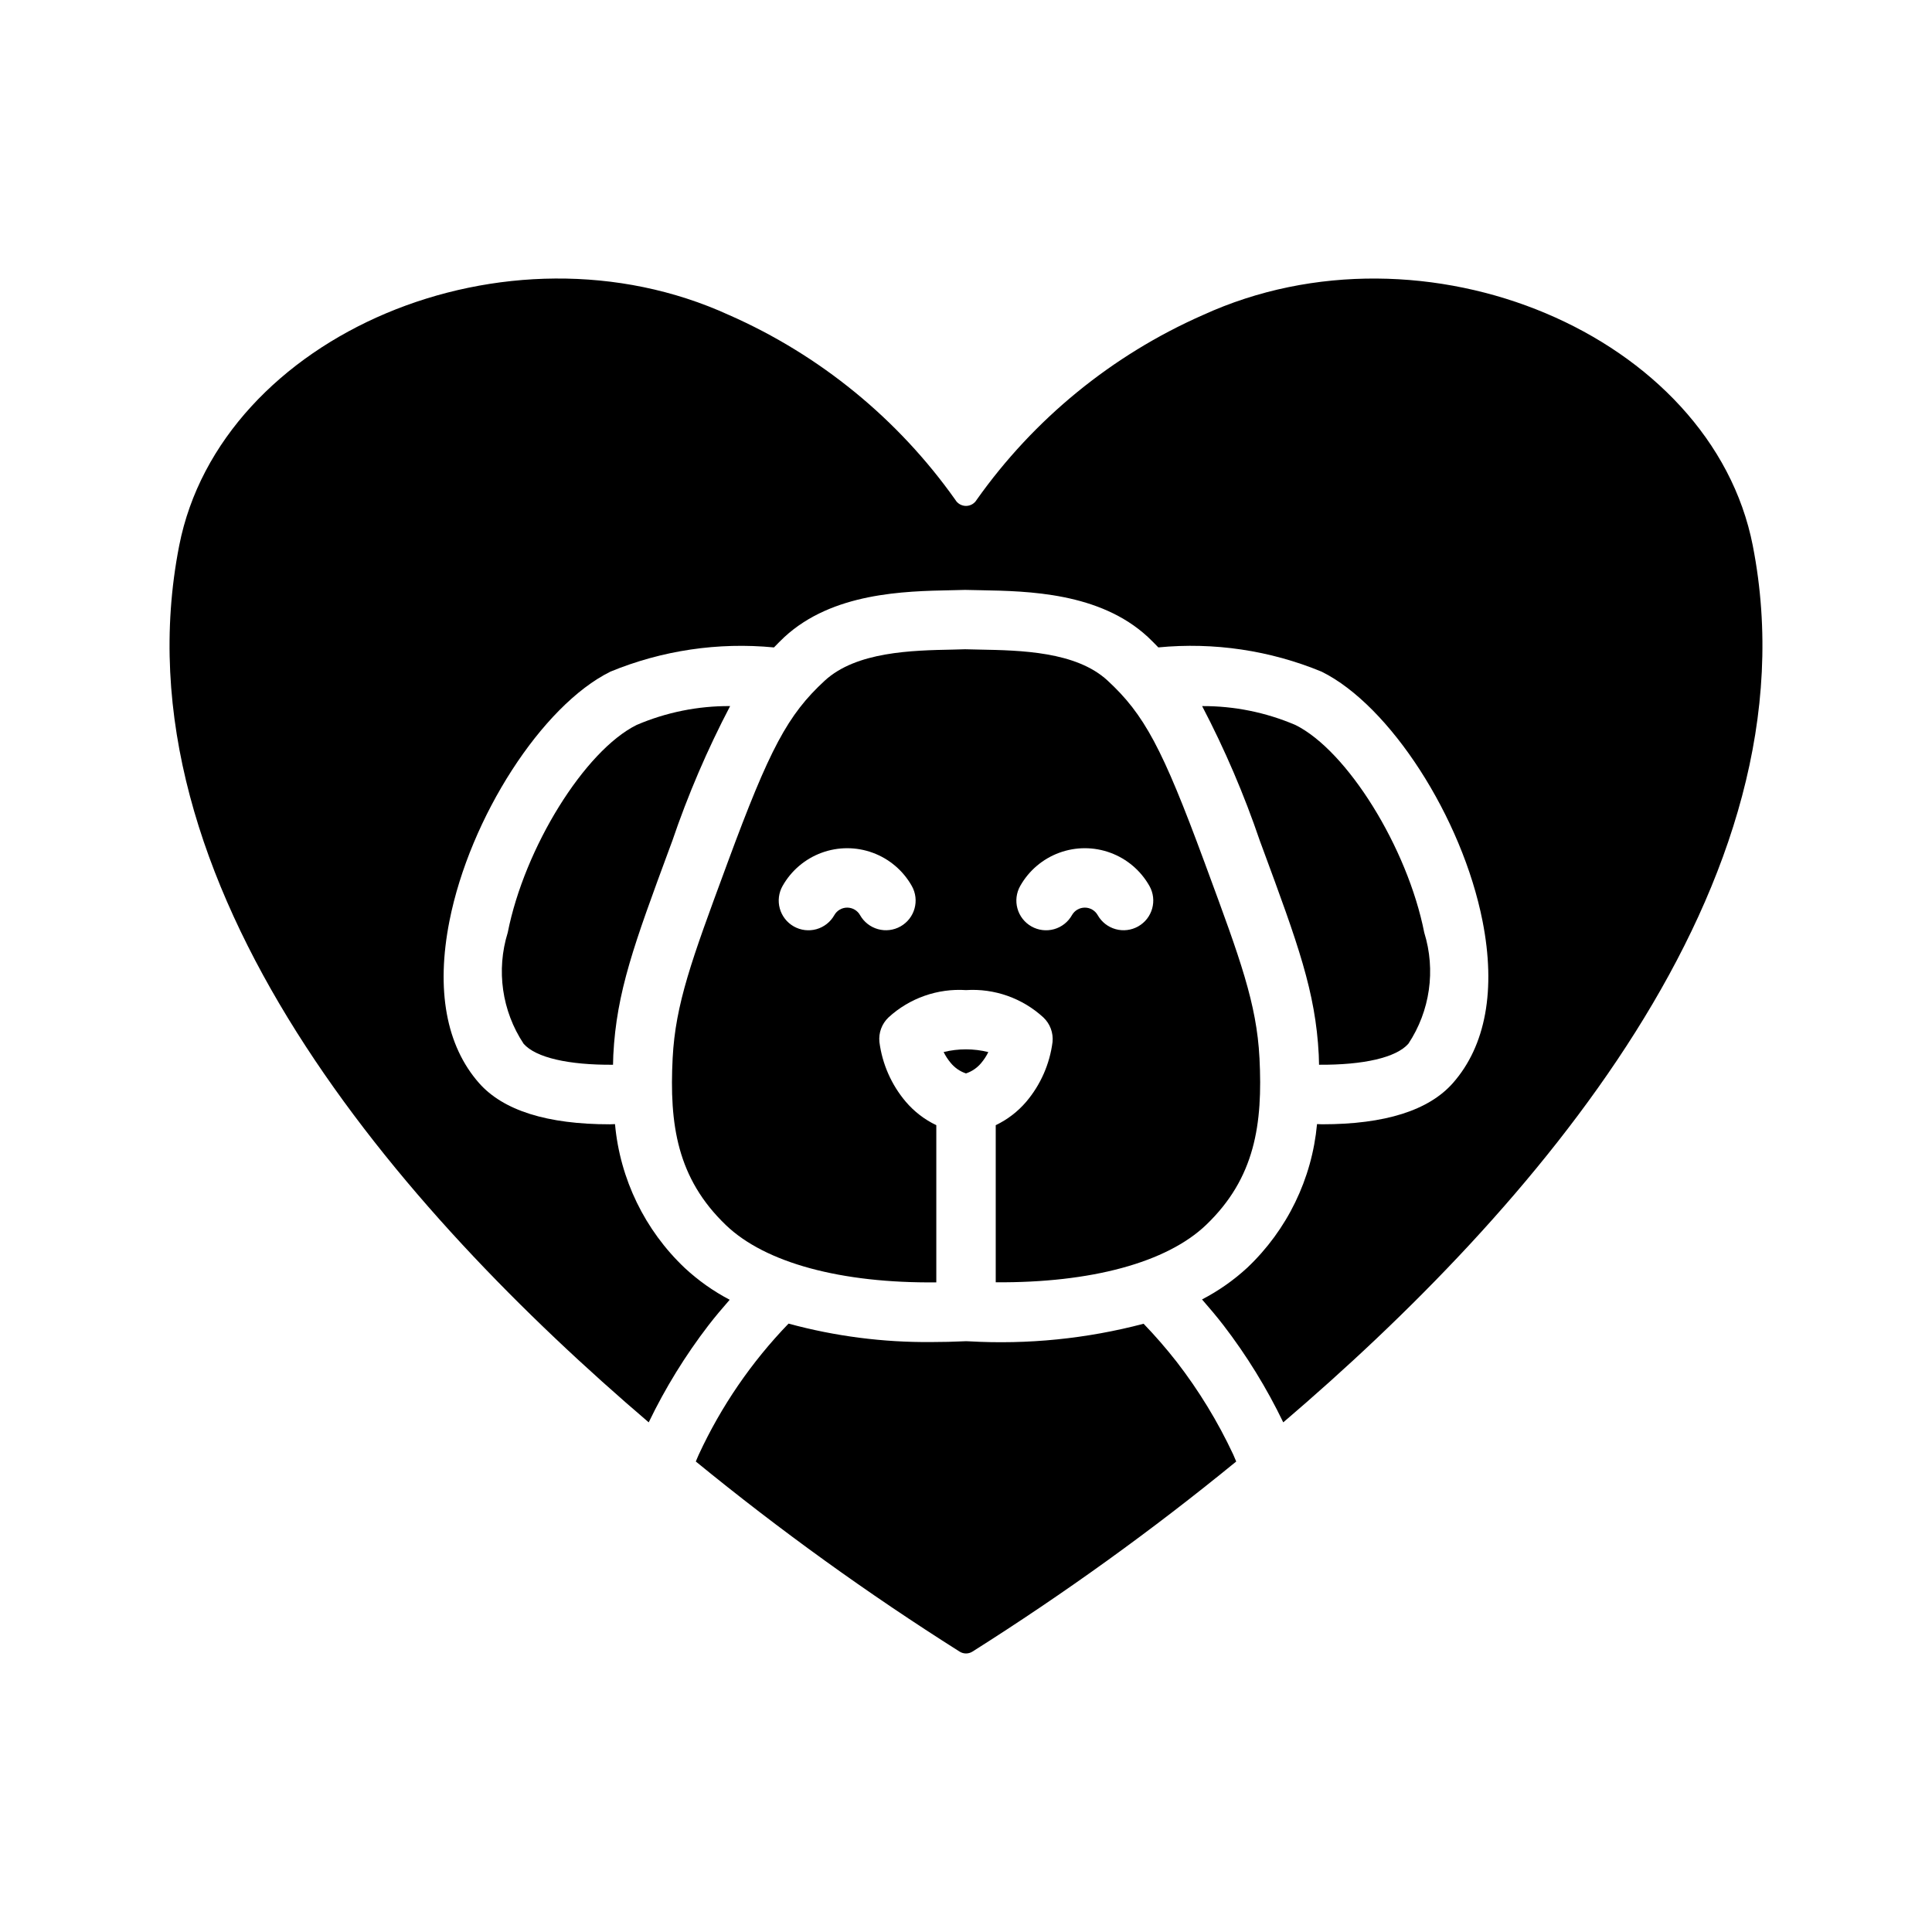
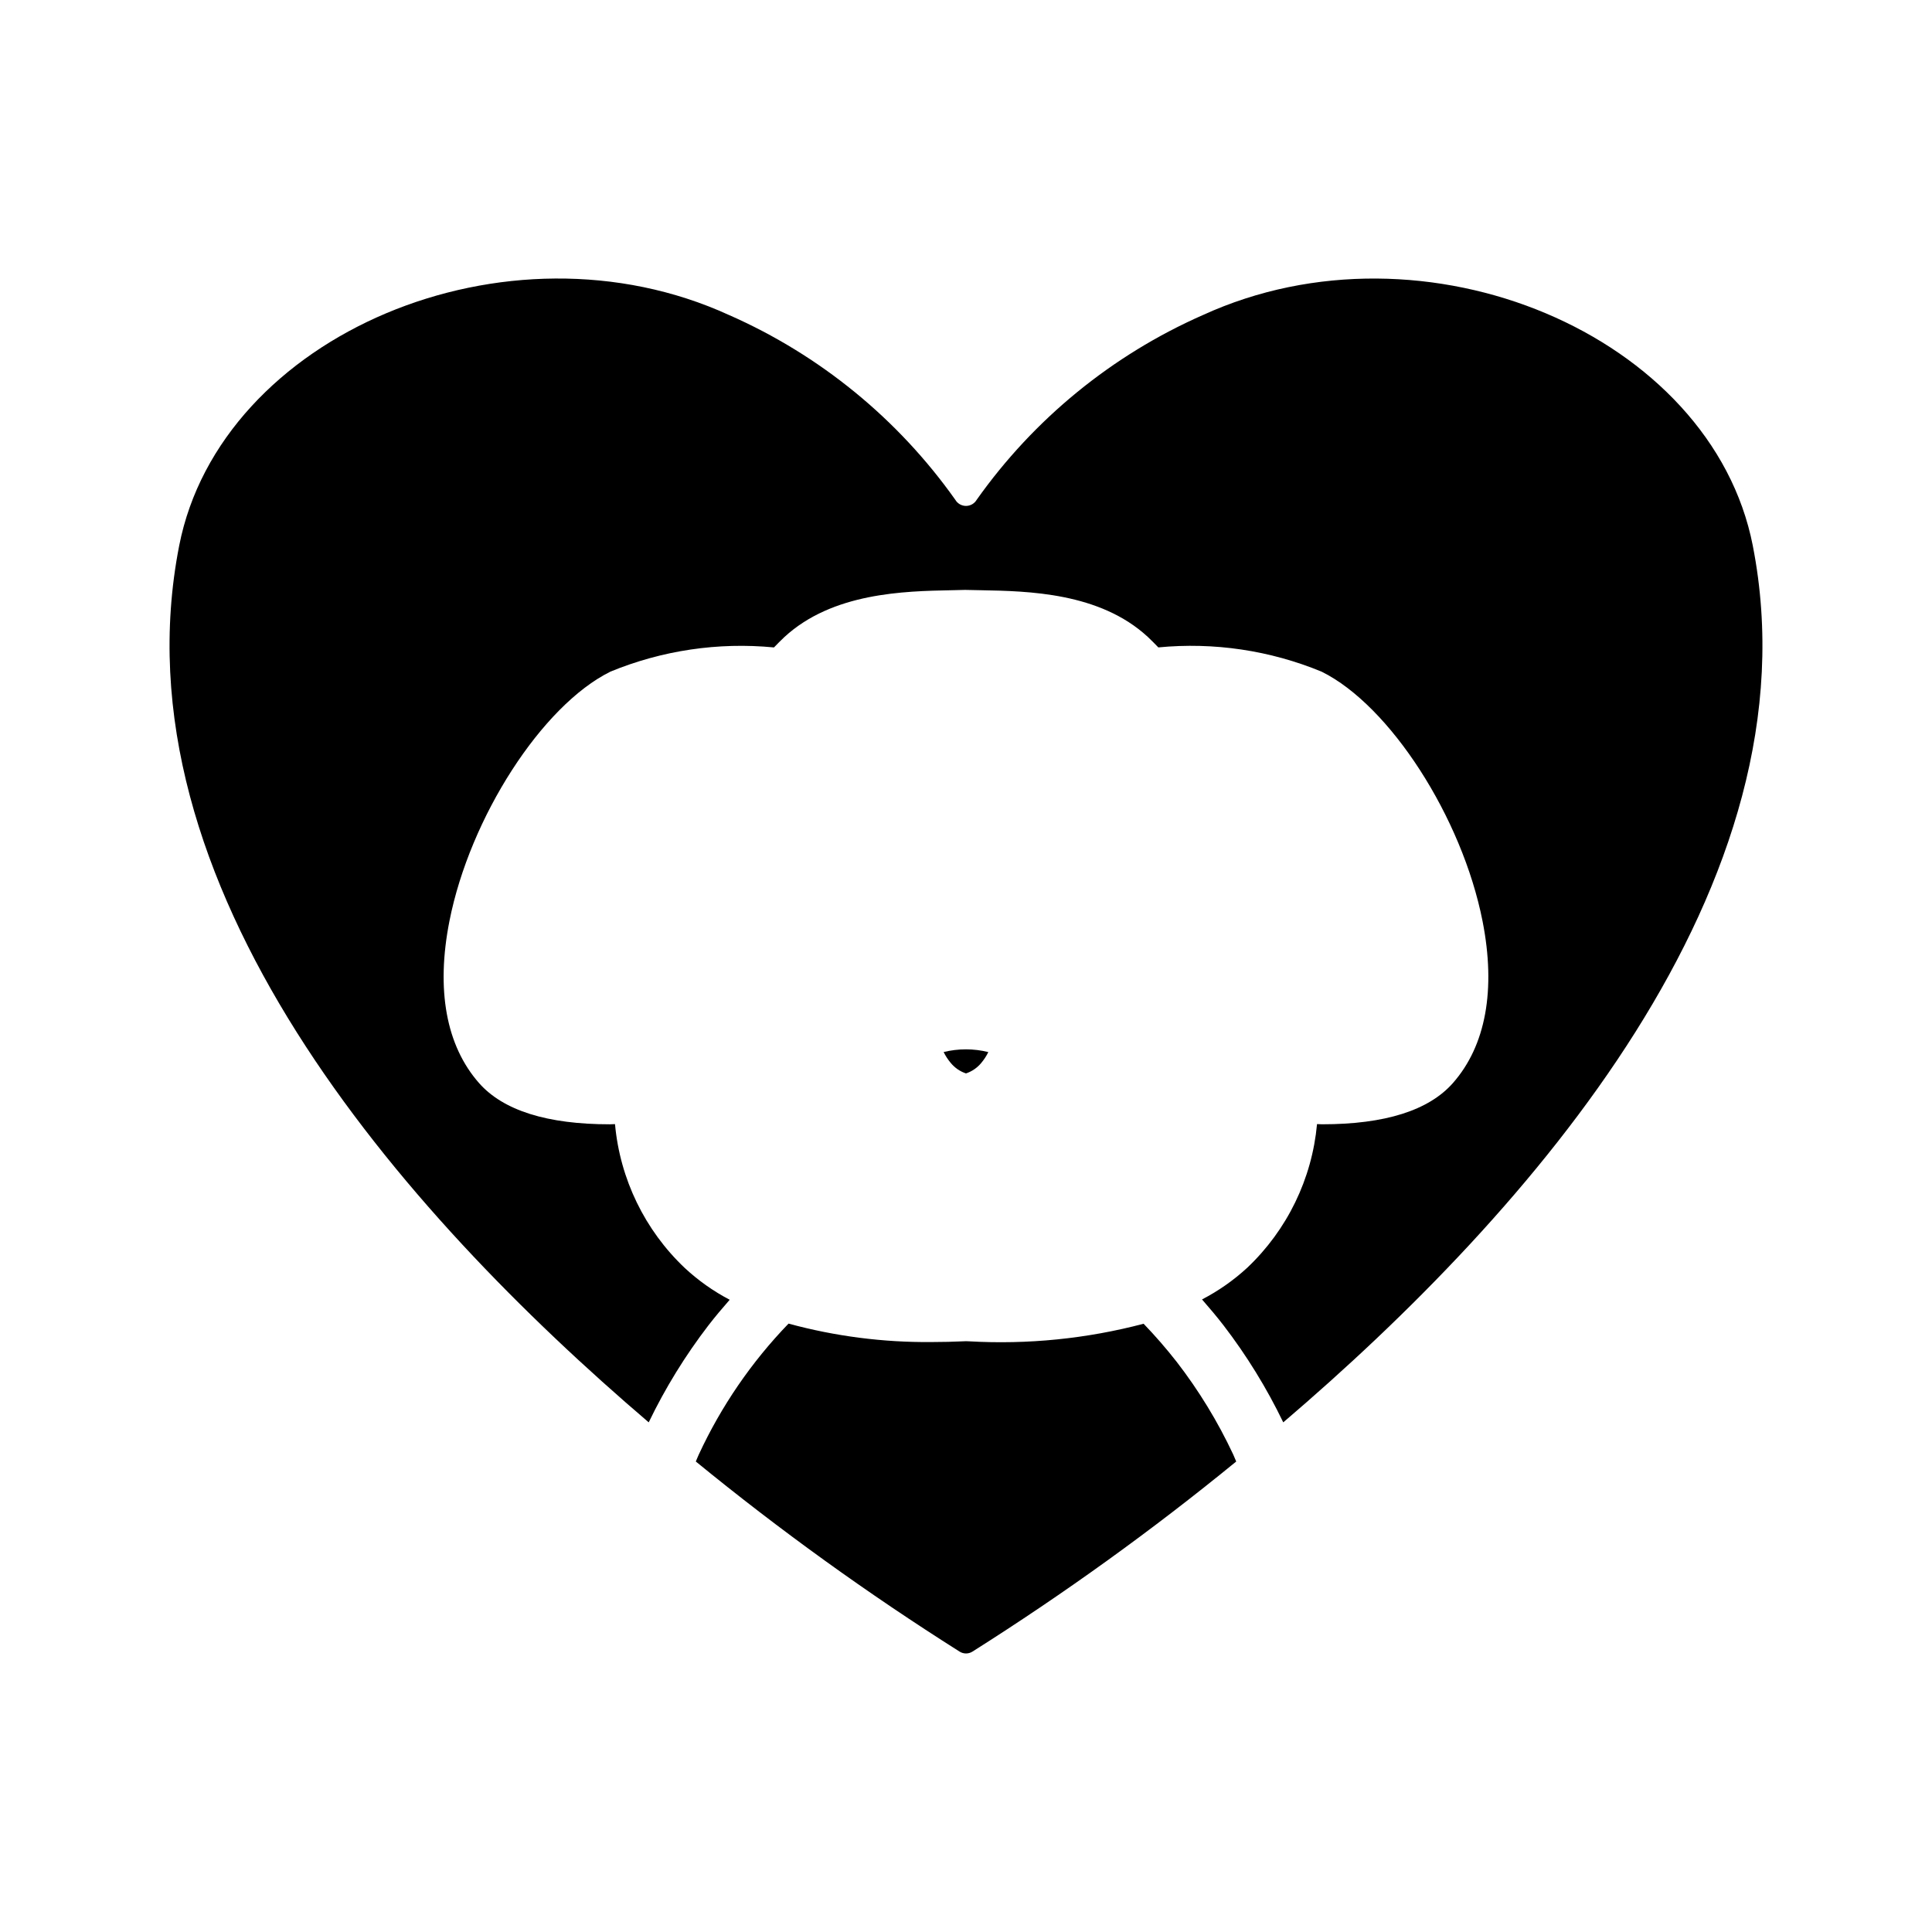
<svg xmlns="http://www.w3.org/2000/svg" fill="#000000" width="800px" height="800px" version="1.1" viewBox="144 144 512 512">
  <g>
-     <path d="m337.49 331.12c-8.512-0.055-16.941 1.648-24.766 4.996-13.766 6.812-29.73 32.531-34.168 55.031-3.094 9.957-1.547 20.773 4.211 29.465 3.242 3.68 11.895 5.641 23.691 5.559 0.031-0.848 0.031-1.719 0.074-2.559 0.848-16.754 5.539-29.449 14.883-54.75l0.699-1.887h0.004c4.188-12.332 9.328-24.32 15.371-35.855z" />
    <path d="m394.07 422.8c0.512 1.047 1.156 2.027 1.91 2.918 1.055 1.273 2.445 2.227 4.016 2.75 1.57-0.523 2.965-1.477 4.023-2.75 0.75-0.887 1.387-1.863 1.891-2.906-3.887-0.965-7.949-0.969-11.84-0.012z" />
-     <path d="m478.62 368.84c9.328 25.273 14.016 37.957 14.863 54.695 0.043 0.863 0.047 1.758 0.078 2.633 11.762 0.078 20.426-1.879 23.664-5.562l0.004 0.004c5.758-8.688 7.305-19.504 4.211-29.461-4.438-22.5-20.402-48.219-34.168-55.035v0.004c-7.801-3.336-16.207-5.035-24.695-4.996 6.023 11.516 11.145 23.48 15.324 35.781z" />
    <path d="m608.51 288.61c-10.938-55.801-86.871-88.102-145.78-61.094v-0.004c-24.027 10.594-44.73 27.512-59.902 48.941-0.59 1.004-1.668 1.621-2.828 1.621-1.164 0-2.242-0.617-2.832-1.621-15.172-21.43-35.875-38.348-59.902-48.941v0.004c-58.961-27.031-134.85 5.32-145.78 61.094-17.594 89.77 59.141 176.58 124.43 232.33 4.383-9.094 9.691-17.715 15.84-25.723 1.789-2.312 3.688-4.559 5.621-6.769h-0.004c-4.316-2.262-8.312-5.086-11.883-8.402-10.609-10.035-17.188-23.598-18.508-38.145-0.441 0.004-0.938 0.051-1.371 0.051-16.617 0-28.254-3.664-34.664-10.934-8.719-9.902-11.426-24.738-7.844-42.91 5.418-27.496 24.547-57.148 42.637-66.102v-0.004c13.715-5.648 28.605-7.856 43.371-6.426 0.898-0.914 1.77-1.832 2.742-2.734 12.789-11.801 31.773-12.176 44.332-12.426l3.555-0.086 4.203 0.086c12.535 0.234 31.477 0.594 44.219 12.355 1 0.922 1.891 1.863 2.809 2.797 14.738-1.422 29.598 0.785 43.281 6.434 18.09 8.953 37.215 38.605 42.637 66.102 3.582 18.172 0.871 33.012-7.844 42.906-6.406 7.277-18.043 10.938-34.652 10.938-0.434 0-0.926-0.047-1.367-0.051v0.004c-1.332 14.516-7.91 28.051-18.5 38.07-3.602 3.316-7.629 6.141-11.977 8.395 1.961 2.238 3.879 4.512 5.688 6.852 6.148 8.008 11.457 16.629 15.84 25.723 65.297-55.746 142.03-142.56 124.43-232.33z" />
-     <path d="m477.77 424.33c-0.73-14.34-5.137-26.273-13.914-50.043l-0.715-1.941c-11.078-30.016-15.875-38.992-25.648-48.012-8.344-7.703-23.078-7.981-33.836-8.184l-3.906-0.09-3.242 0.09c-10.793 0.215-25.578 0.508-33.973 8.258-9.773 9.02-14.566 17.996-25.648 48.012l-0.695 1.891c-8.789 23.797-13.203 35.742-13.934 50.098-0.895 17.586 1.164 31.84 14.129 44.273 10.441 10.008 30.543 15.418 55.742 15.16v-41.656c-3.109-1.48-5.871-3.606-8.105-6.231-3.801-4.492-6.223-9.992-6.973-15.828-0.246-2.43 0.648-4.832 2.422-6.512 5.574-5.106 12.988-7.715 20.531-7.227 7.535-0.484 14.945 2.137 20.504 7.25 1.773 1.676 2.668 4.082 2.422 6.512-0.746 5.824-3.156 11.312-6.949 15.801-2.234 2.625-4.996 4.75-8.105 6.234v41.637c25.184 0.18 45.305-5.195 55.766-15.219 12.965-12.43 15.023-26.691 14.129-44.273zm-95.117-34.824c-1.816 1.027-3.969 1.293-5.981 0.73-2.012-0.559-3.719-1.895-4.746-3.711-0.691-1.234-1.996-1.996-3.41-1.996-1.414 0-2.719 0.762-3.414 1.996-1.023 1.82-2.731 3.16-4.746 3.723-2.012 0.559-4.164 0.297-5.984-0.73-1.82-1.027-3.156-2.734-3.715-4.75-0.559-2.012-0.293-4.168 0.738-5.984 2.293-4.062 5.957-7.18 10.336-8.789 4.379-1.613 9.188-1.613 13.566 0 4.383 1.609 8.043 4.727 10.336 8.789 2.141 3.785 0.805 8.586-2.981 10.723zm62.977 0c-1.82 1.027-3.969 1.293-5.981 0.73-2.012-0.559-3.719-1.895-4.746-3.711-0.691-1.234-1.996-1.996-3.41-1.996-1.418 0-2.719 0.762-3.414 1.996-1.023 1.82-2.731 3.16-4.746 3.723-2.012 0.559-4.164 0.297-5.984-0.73-1.82-1.027-3.156-2.734-3.715-4.75-0.559-2.012-0.293-4.168 0.738-5.984 2.293-4.062 5.957-7.18 10.336-8.789 4.379-1.613 9.188-1.613 13.566 0 4.379 1.609 8.043 4.727 10.336 8.789 2.141 3.785 0.805 8.586-2.981 10.723z" />
    <path d="m455.79 504.85c-2.734-3.492-5.644-6.848-8.723-10.043-15.082 3.977-30.703 5.547-46.277 4.656l-0.762-0.031-0.773 0.031c-2.551 0.117-5.394 0.195-8.441 0.195h0.004c-12.781 0.113-25.516-1.531-37.848-4.887-9.805 10.152-17.844 21.879-23.781 34.688-0.285 0.609-0.52 1.242-0.793 1.855 22.242 18.191 45.578 35.008 69.871 50.355 1.055 0.688 2.418 0.688 3.477 0 24.289-15.348 47.621-32.16 69.863-50.352-0.277-0.609-0.508-1.246-0.789-1.852-4.09-8.734-9.129-16.988-15.027-24.617z" />
  </g>
</svg>